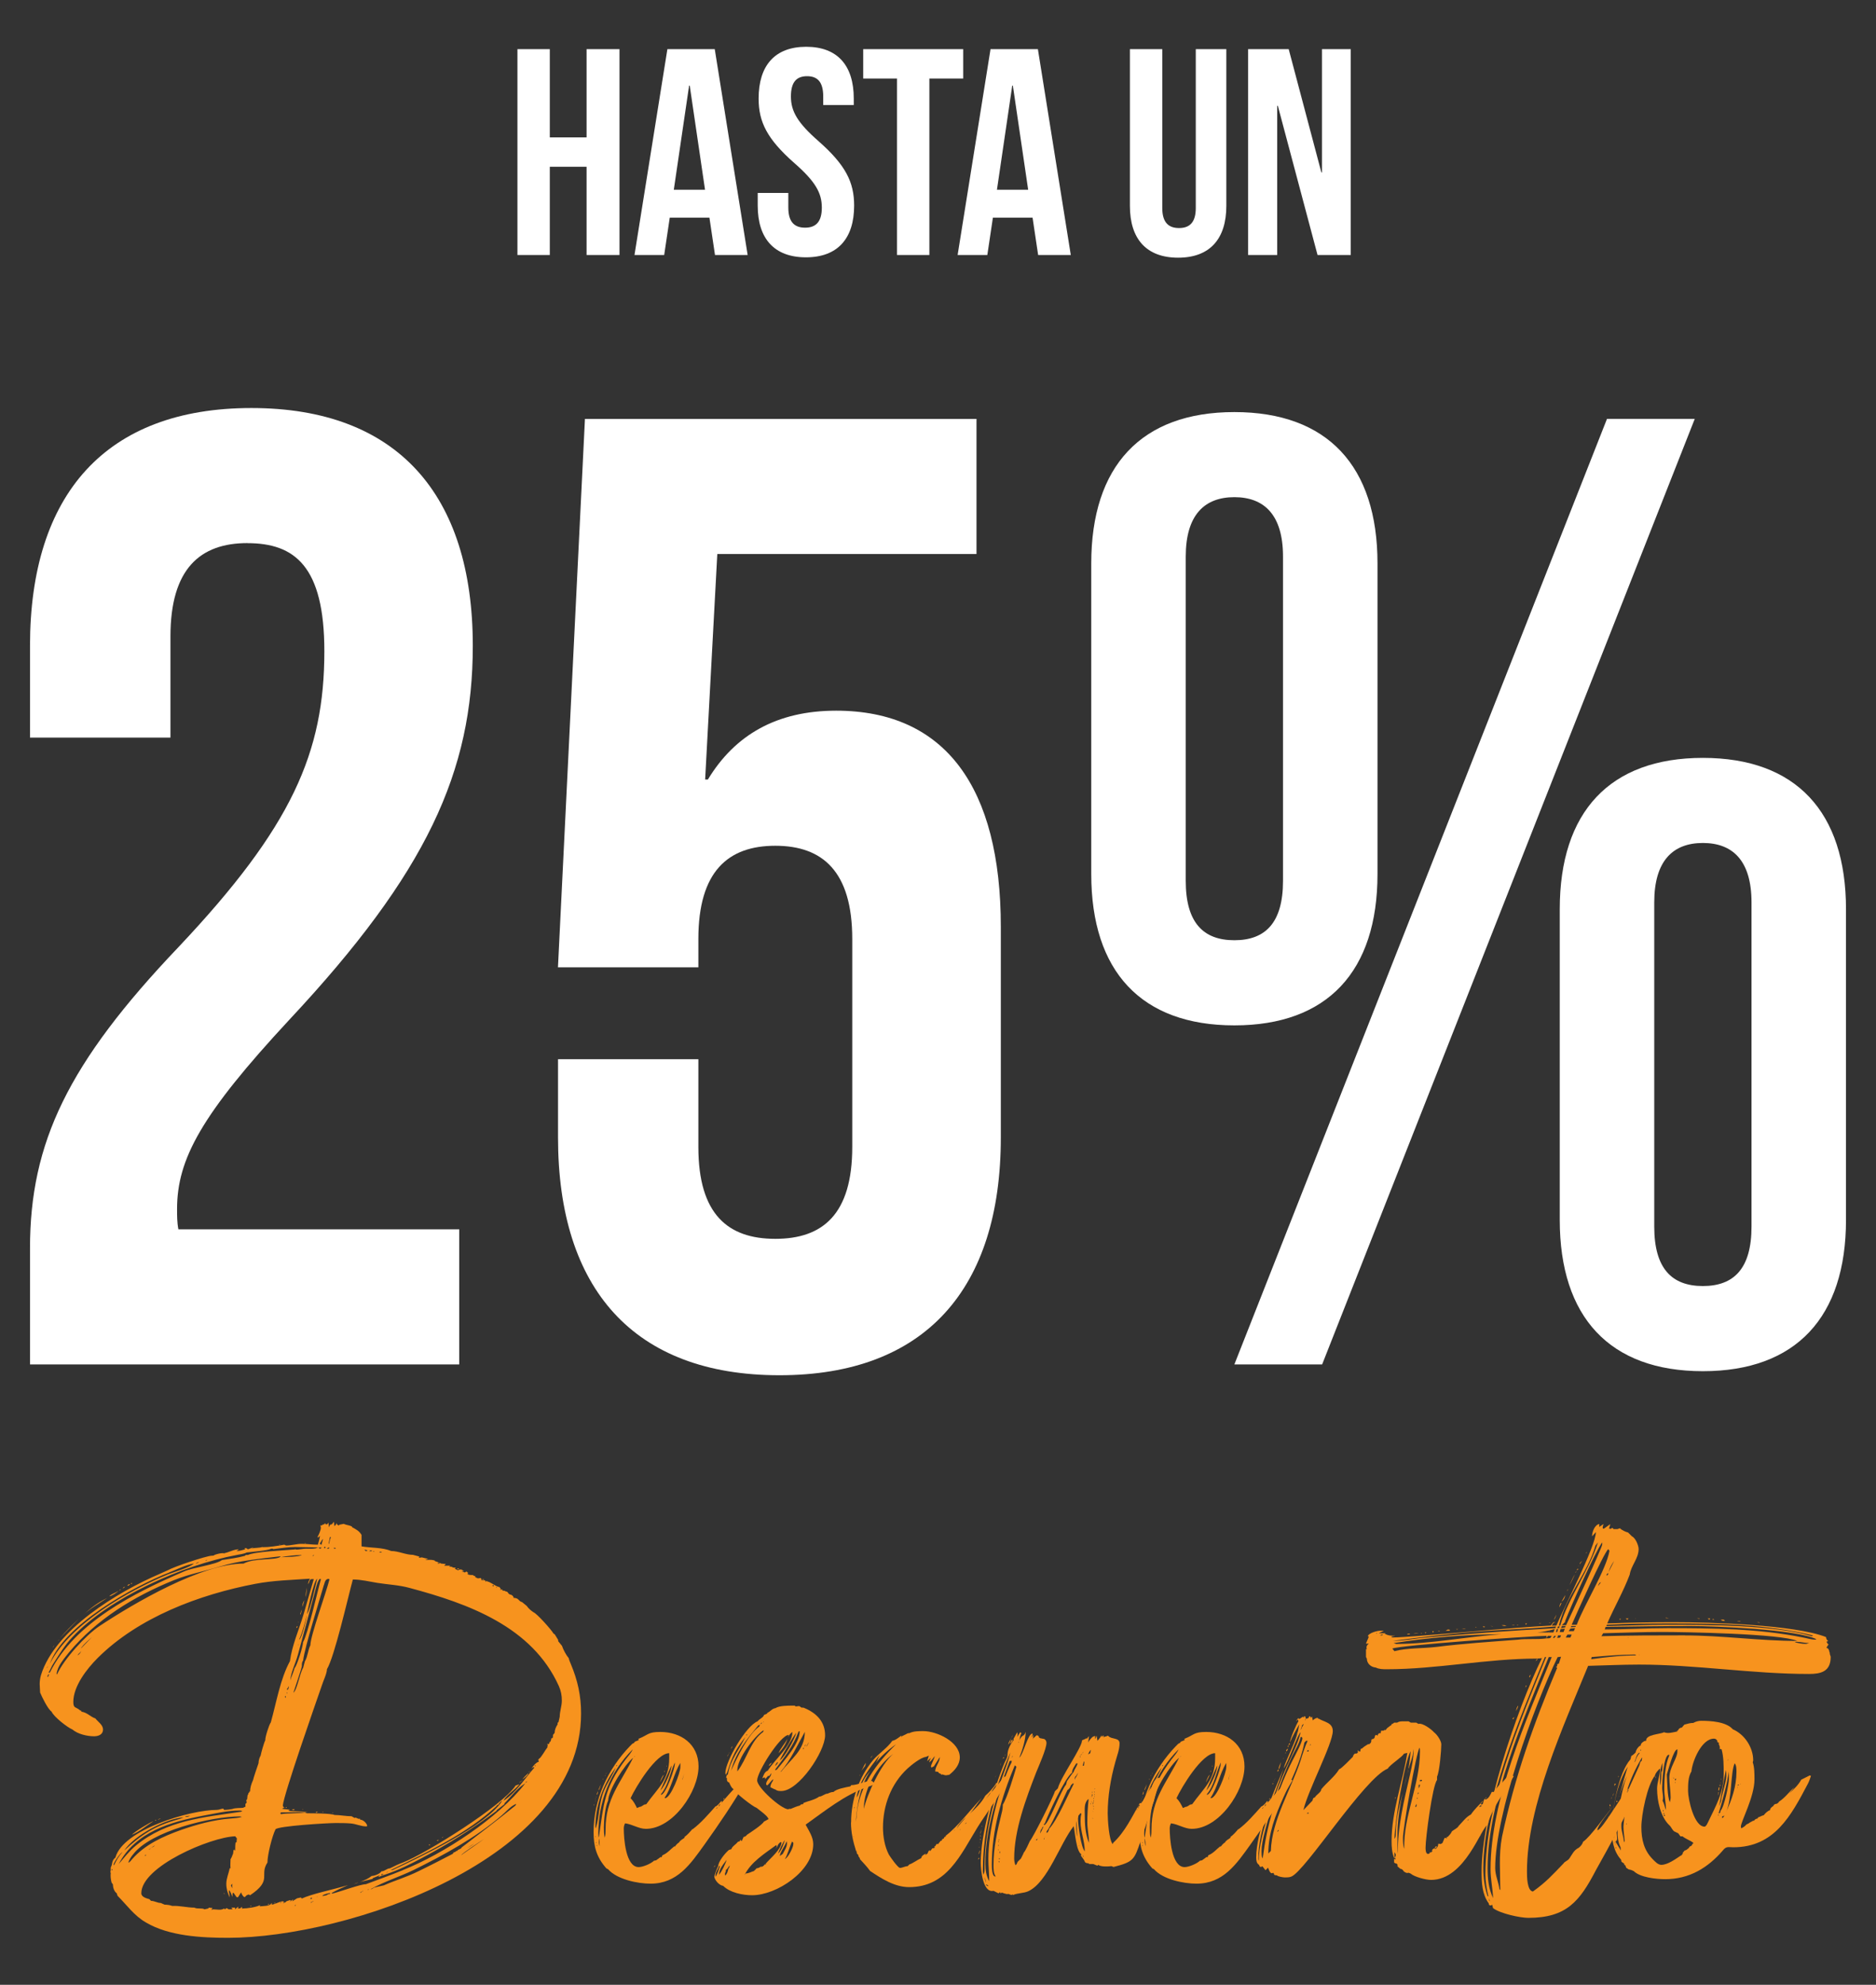
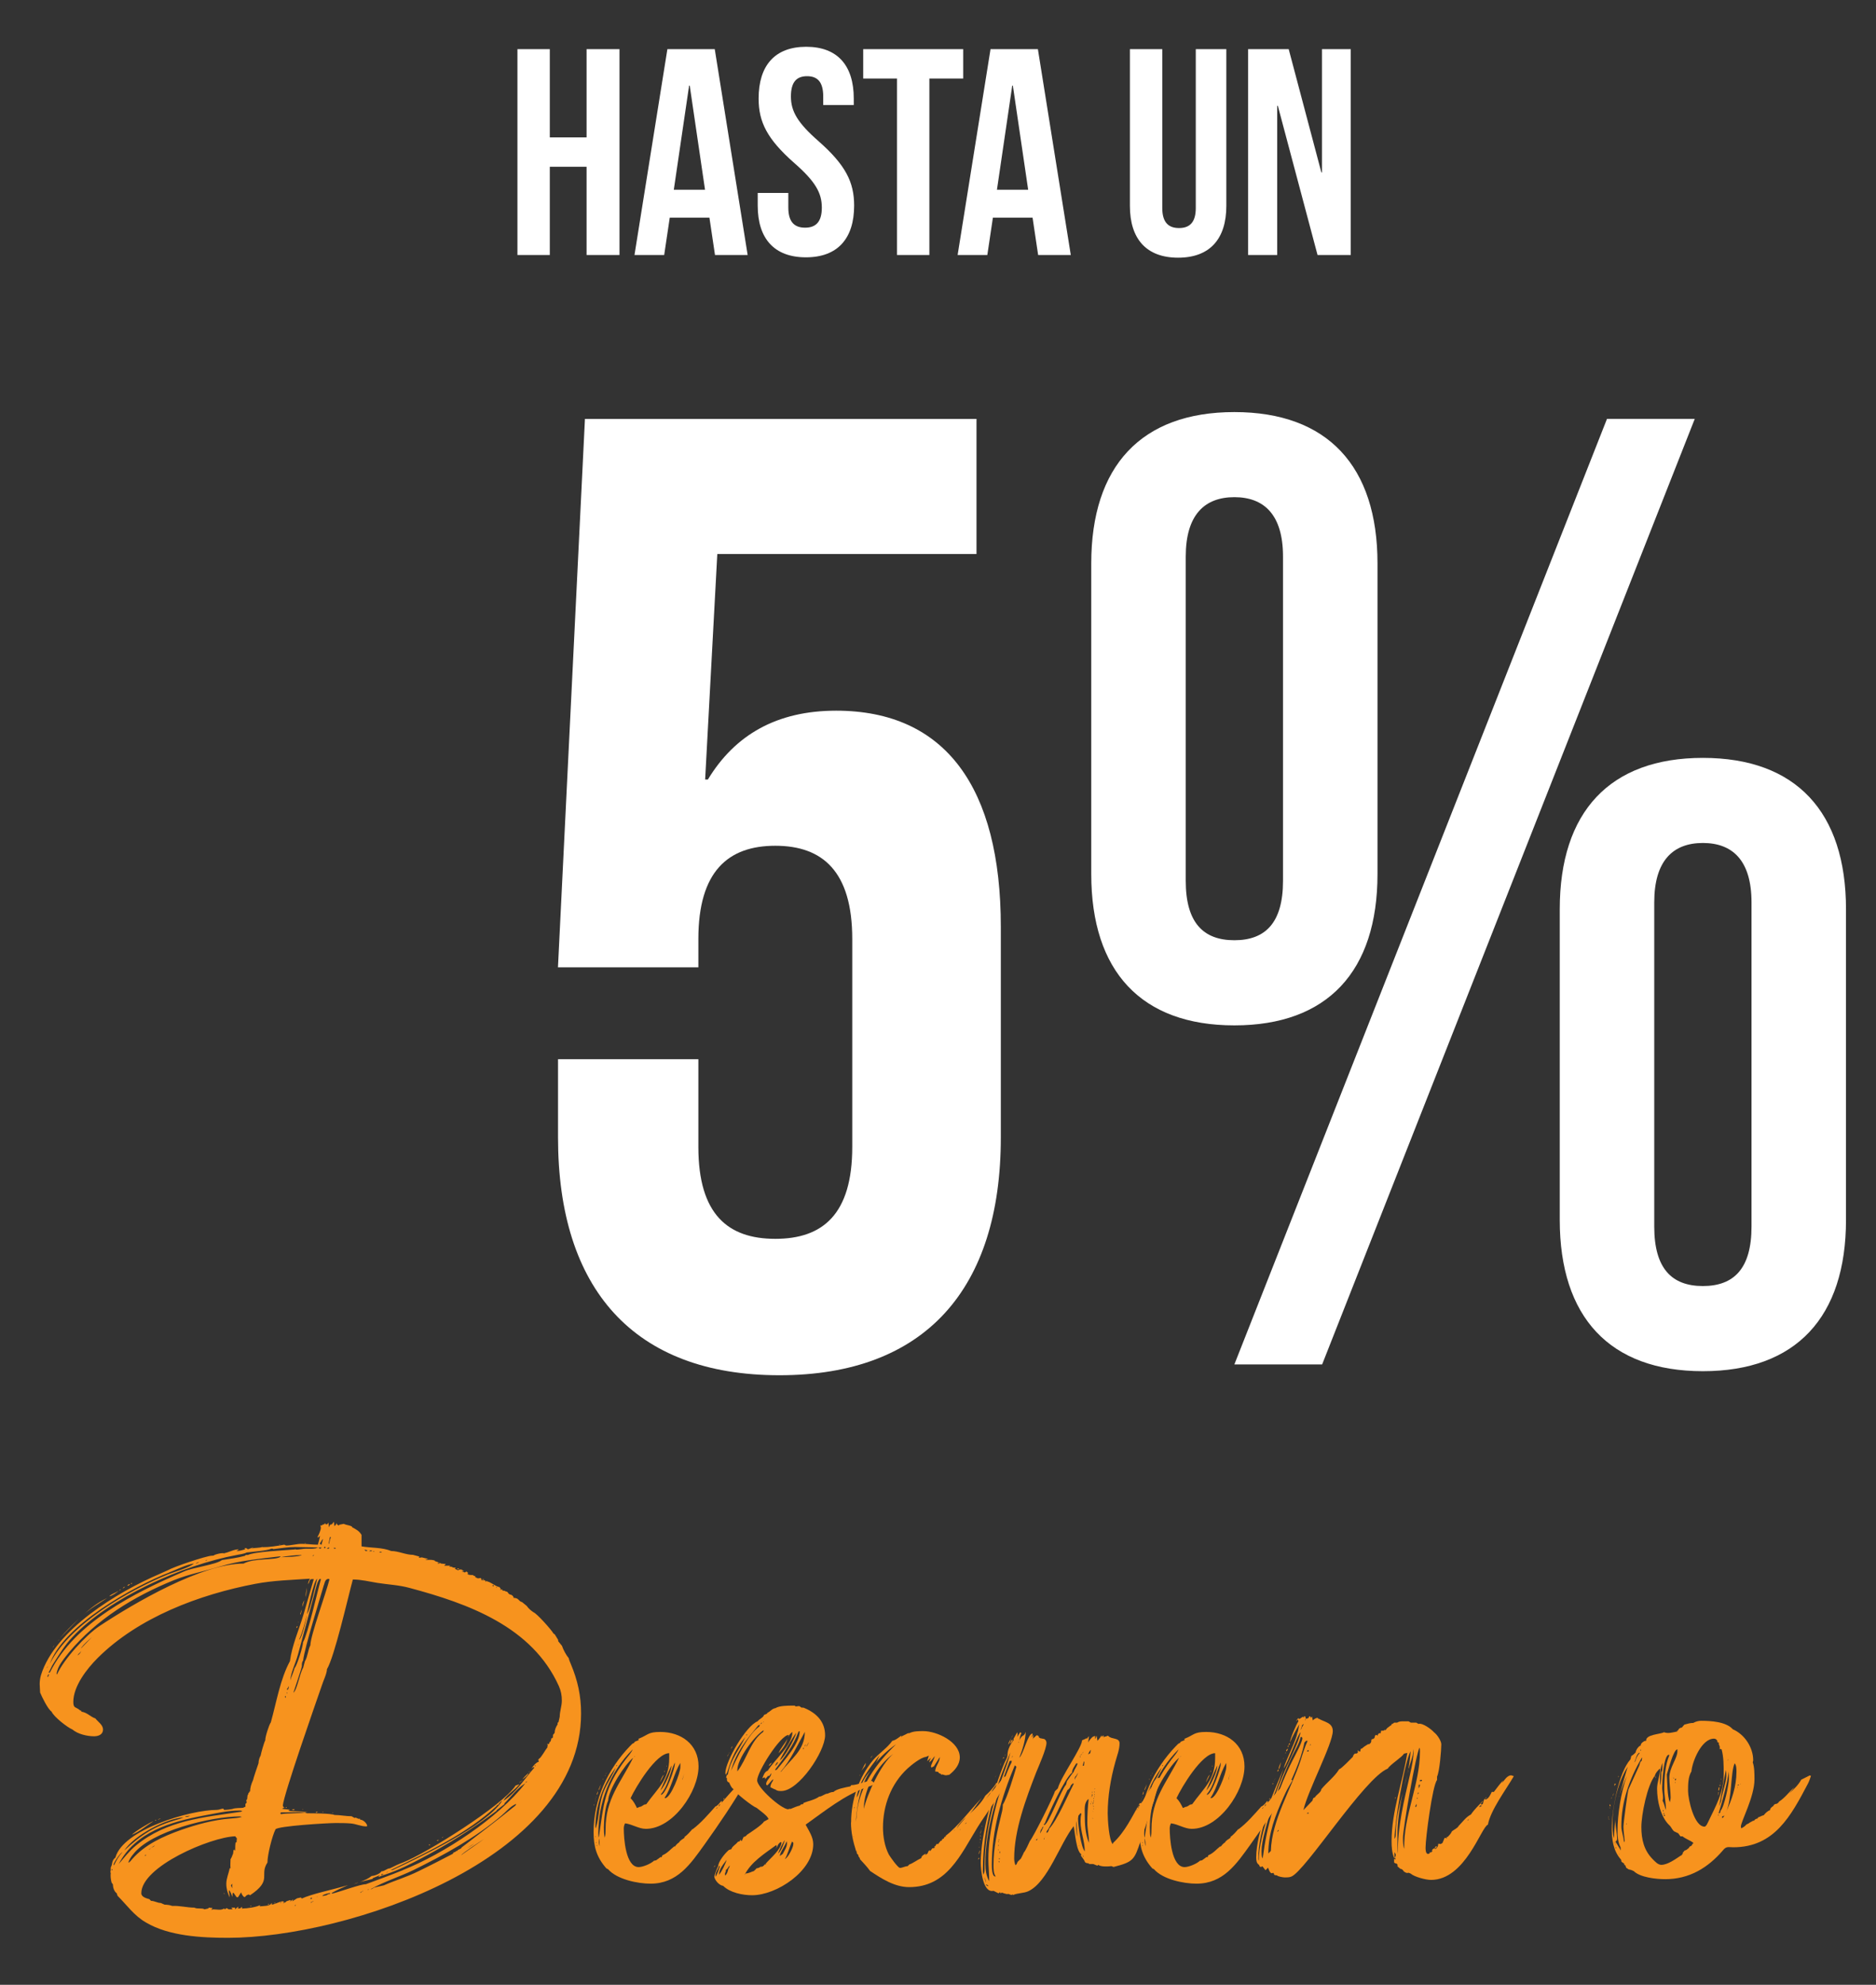
<svg xmlns="http://www.w3.org/2000/svg" id="Capa_1" data-name="Capa 1" viewBox="0 0 310.13 327.96">
  <rect x="0" y="0" width="310.13" height="327.96" fill="#333333" stroke="none" />
  <defs>
    <style>      .cls-1 {        fill: #fff;      }      .cls-2 {        fill: #f7931e;      }    </style>
  </defs>
  <g>
    <path class="cls-1" d="M90.89,42.14h-5.35V8.12h5.35v14.58h6.08v-14.58h5.44v34.02h-5.44v-14.58h-6.08v14.58Z" />
    <path class="cls-1" d="M123.6,42.14h-5.4l-.92-6.17h-6.56l-.92,6.17h-4.91l5.44-34.02h7.83l5.44,34.02ZM111.4,31.35h5.15l-2.53-17.21h-.1l-2.53,17.21Z" />
    <path class="cls-1" d="M133.27,7.73c5.2,0,7.87,3.11,7.87,8.55v1.07h-5.05v-1.41c0-2.43-.97-3.35-2.67-3.35s-2.67.92-2.67,3.35,1.07,4.33,4.57,7.39c4.47,3.94,5.88,6.76,5.88,10.64,0,5.44-2.72,8.55-7.97,8.55s-7.97-3.11-7.97-8.55v-2.09h5.06v2.43c0,2.43,1.07,3.31,2.77,3.31s2.77-.87,2.77-3.31-1.07-4.33-4.57-7.39c-4.47-3.94-5.88-6.76-5.88-10.64,0-5.44,2.67-8.55,7.87-8.55Z" />
    <path class="cls-1" d="M142.7,8.12h16.53v4.86h-5.59v29.16h-5.35V12.98h-5.59v-4.86Z" />
    <path class="cls-1" d="M177.02,42.14h-5.4l-.92-6.17h-6.56l-.92,6.17h-4.91l5.44-34.02h7.83l5.44,34.02ZM164.82,31.35h5.15l-2.53-17.21h-.1l-2.53,17.21Z" />
    <path class="cls-1" d="M192.14,8.12v26.25c0,2.43,1.07,3.31,2.77,3.31s2.77-.87,2.77-3.31V8.12h5.05v25.91c0,5.44-2.72,8.55-7.97,8.55s-7.97-3.11-7.97-8.55V8.12h5.35Z" />
    <path class="cls-1" d="M211.24,17.5h-.1v24.64h-4.81V8.12h6.71l5.4,20.37h.1V8.12h4.76v34.02h-5.49l-6.56-24.64Z" />
  </g>
  <g>
-     <path class="cls-1" d="M40.9,89.74c-7.81,0-12.72,4.24-12.72,15.4v16.74H4.96v-15.18c0-25,12.5-39.28,36.6-39.28s36.6,14.28,36.6,39.28c0,20.76-7.59,37.5-30.36,61.83-14.51,15.62-18.53,22.99-18.53,31.25,0,1.12,0,2.23.22,3.35h46.43v22.32H4.96v-19.19c0-17.41,6.25-30.58,24.55-49.77,18.75-19.86,24.11-32.14,24.11-48.88,0-14.06-4.91-17.86-12.72-17.86Z" />
    <path class="cls-1" d="M115.45,175.01v14.51c0,11.16,4.91,15.18,12.72,15.18s12.72-4.02,12.72-15.18v-34.37c0-11.16-4.91-15.4-12.72-15.4s-12.72,4.24-12.72,15.4v4.69h-23.21l4.46-90.62h64.73v22.32h-42.85l-2.01,37.27h.45c4.46-7.37,11.38-11.38,21.2-11.38,18.08,0,27.23,12.72,27.23,35.71v34.82c0,25-12.5,39.28-36.6,39.28s-36.6-14.28-36.6-39.28v-12.94h23.21Z" />
    <path class="cls-1" d="M180.4,93.09c0-16.07,8.26-25,23.66-25s23.66,8.93,23.66,25v51.34c0,16.07-8.26,25-23.66,25s-23.66-8.93-23.66-25v-51.34ZM196.02,145.54c0,6.92,2.9,9.82,8.04,9.82s8.04-2.9,8.04-9.82v-53.57c0-6.92-3.13-9.82-8.04-9.82s-8.04,2.9-8.04,9.82v53.57ZM265.66,69.21h14.51l-61.6,156.24h-14.51l61.6-156.24ZM257.85,150.23c0-16.07,8.26-25,23.66-25s23.66,8.93,23.66,25v51.34c0,16.07-8.26,25-23.66,25s-23.66-8.93-23.66-25v-51.34ZM273.47,202.68c0,6.92,2.9,9.82,8.04,9.82s8.04-2.9,8.04-9.82v-53.57c0-6.92-3.13-9.82-8.04-9.82s-8.04,2.9-8.04,9.82v53.57Z" />
  </g>
  <g>
    <path class="cls-2" d="M71.88,257.87v.07l.77.28h-.14l-.21.14h.35v-.14l.28.14.77.07-.28.28h.98l-.14.21.14-.07.49.07-.21.07.7.07-.21.14.56.28.21-.14h.35l.42.28h-.42l.56.21.21-.14h.14v.07l.21.14-.14.14c.14.21.49.21.7.21h.35l-.14.07.42.14c-.21.14.28.28.42.35l.42-.07.14.14v.21l.28.07.21-.07.21.14-.07.14.14-.07h.14c.56.07,1.27.7,1.9.91h.14l.28.35-.14.07.07.07.14-.07.21.07-.07.07.14.07h.21l.28.14h.14l.28.28h-.07l.28.21c.28,0,.63.28.63.56.91,0,.77.56,1.4.7l.77.63c.28.42.7.77,1.12,1.05.56.21,2.95,2.88,3.3,3.51l.21.14.56.91v.21l.63.77c.21.63.7,1.55,1.12,2.04.07.35.21.63.35.98,1.12,2.67,1.69,5.2,1.69,8.15,0,24.16-38.7,37.08-58.37,37.08-4.35,0-9.76-.28-13.55-2.53-1.97-1.12-3.16-2.88-4.71-4.42l-.14-.42c-.42-.28-.63-.98-.63-1.47l-.21-.28c-.14-.49-.21-1.12-.14-1.62l-.07-.07c.07-.28.07-.56.07-.84.35-.56.07-1.05.77-1.62,1.26-4.64,12.43-7.87,16.79-7.87.35,0,.7-.21,1.05-.21h.07l-.07.07.14.14c.42,0,.91-.07,1.33-.14.49-.21,1.26-.14,1.83-.21l.21-.14h.14v-.49l.21-.21-.07-.42.14-.14.07-.63.14-.28v-.14l.14-.07.07-.21.07.07c0-.63.21-1.33.49-1.9,0-.14.77-2.46.91-2.81,0-.42.14-.91.35-1.26.07-.42.56-2.18.77-2.53-.07-.42.63-2.6.91-2.95.91-3.23,1.55-7.16,3.16-10.11.35-2.67,1.48-5.13,2.25-7.73l1.69-5.83h-.42l-.21.14-.28.7c-.07-.35.14-.63.28-.91-3.02.21-6.04.28-8.99.84-9.27,1.76-19.38,5.55-26.13,12.29-1.76,1.76-4,4.63-4,7.23,0,1.12.42.77,1.12,1.4l.21.07v.14c.98.14,1.47.84,2.32,1.12.42.56,1.26,1.05,1.26,1.83,0,.84-.77,1.12-1.48,1.12-1.12,0-2.67-.35-3.58-1.12-.84-.35-3.09-2.11-3.44-2.95-.63-.42-1.61-2.46-1.9-3.16,0-.49-.07-.91-.07-1.4s.07-.98.21-1.47c2.32-7.52,12.71-13.77,19.6-16.72l1.4-.63c.98-.56,6.18-2.32,7.23-2.39.21,0,.35,0,.49-.14.42-.14.91-.28,1.33-.28h.21l.07.14v-.14c.77-.14,1.55-.63,2.32-.63v.07l-.35.21c.49,0,.98-.14,1.47-.28l-.14-.14.21-.07.21.07.14.14.98-.35-.35.21c.49-.14,1.4-.07,1.83-.28l-.07.07c1.19,0,2.46-.21,3.65-.42l.28.14c.84,0,1.76-.28,2.6-.28.91,0,1.76.14,2.67.14.14-.49.28-.98.35-1.47l-.28.28-.14-.07c.21-.35.56-1.12.56-1.55,0-.14-.07-.28-.07-.42l.14.07h.07l.14-.14.28-.07.14-.21.07.21h.28l.21-.28.07.77.21-.42.28-.07.35-.42.07.7c.21-.07.28-.28.35-.49l.07.21.28.21.14-.14.7-.14c.42.21.91.21,1.33.42l.07.14c.63.35,1.12.56,1.55,1.26v1.9c1.61.28,3.37.14,4.92.77,1.19,0,2.39.63,3.58.63l1.05.28-.07.21.49-.07c.35.07.7.21,1.05.21l-.49.21c.49,0,.98-.07,1.48.07ZM7.68,275.64c.14-.07.21-.21.28-.35l-.28.35ZM8.04,276.62l-.21.35.07.14.07-.07.14-.35-.07-.07ZM50.67,255.9c.56,0,1.47.07,1.9-.21-1.27,0-2.53-.07-3.79-.07-1.19,0-2.39.21-3.58.35l-.14-.07h-.21c-.7.35-3.09.49-4.07.63-.56.28-1.12.28-1.69.42-8.78,1.62-21,7.02-27.11,13.55-1.26,1.33-2.11,2.74-3.09,4.28-.35.49-.56,1.12-.84,1.55v.07l.21-.07c4.14-8.29,13.98-13.13,22.12-16.65,1.54-.7,5.27-1.12,6.32-1.9,1.27-.21,2.53-.35,3.79-.7l.14-.14h.35c1.12-.56,6.18-.77,7.73-.91l.07-.07.07.07c.56.07,1.19-.14,1.83-.14ZM27.98,259.83c-5.97,2.32-17.56,8.78-19.74,15.1,3.23-6.53,13.06-12.15,19.6-14.82.91-.35,3.58-1.12,4.21-1.76-1.33.21-2.81.98-4.07,1.47ZM8.88,271.98c0,.07-.07.21-.14.28,0-.07.07-.21.14-.28ZM8.88,271.98l.07-.14c0,.07,0,.14-.07.14ZM46.38,257.23l-.07-.07c-3.37.42-6.74.7-9.97,1.69-2.53.77-5.13,1.26-7.59,2.25-6.6,2.67-12.78,6.46-17.35,11.94-.77.98-1.9,2.25-2.04,3.51l.07.14c1.05-2.46,4.78-6.53,7.02-8.01,5.83-3.86,16.93-10.32,23.81-10.32,1.83-.98,5.2-.49,6.11-1.12ZM9.58,271.14l.14-.21v.07l-.14.14ZM13.02,267.49l-3.16,3.23c.98-1.12,2.04-2.18,3.16-3.23ZM13.44,272.83c-.21.28-.49.42-.63.7.28-.14.49-.42.63-.7ZM15.2,270.51c-.63.56-1.27,1.12-1.76,1.76v.07l1.76-1.83ZM13.65,266.93c1.33-1.19,2.6-1.9,4.07-2.88-1.62.77-2.74,1.69-4.07,2.88ZM19.62,262.85c-.28.28-1.19.91-1.55.91.42-.42,1.05-.56,1.55-.91ZM18.57,308.86h-.07l-.07.14h.07l.07.07v-.21ZM20.26,306.05c-.35.07-1.4,1.61-1.48,2.04l.07.14c.35-.77.77-1.55,1.4-2.18ZM22.5,304.92c5.06-4.14,11.17-4.64,17.35-5.55l.21-.14c-.14,0-.28-.07-.42-.07-2.04,0-4,.49-5.97.84-5.48,1.05-11.24,2.67-14.05,8.01.91-1.05,1.76-2.18,2.88-3.09ZM19.83,262.64h.14l-.14.14h-.07l.07-.14ZM20.47,262.22h.21l-.42.28.21-.28ZM20.54,305.77c2.88-2.67,5.06-4.07,8.85-5.13.35-.07.63-.21.98-.35-2.95.21-8.15,2.95-9.83,5.48ZM21.03,262.01c.14-.14.28-.28.49-.28l-.28.28h-.21ZM21.87,307.17c2.11-2.39,5.06-3.72,8.01-4.78,2.6-.91,5.41-1.69,8.22-1.9.63-.07,1.27-.07,1.9-.28-.14,0-.21-.07-.35-.07-4.71,0-14.68,2.39-17.63,6.25-.21.21-.77,1.05-.77,1.33v.07c.28-.14.42-.42.63-.63ZM21.66,261.59h.21c-.07.07-.07.14-.21.14v-.14ZM21.8,303.17c.42-.49,2.95-2.04,3.58-2.25-1.19.77-2.25,1.69-3.58,2.25ZM66.61,309c6.74-2.67,15.73-8.57,20.23-14.33-1.4.84-2.32,2.18-3.44,3.3v.14l-1.26.98-.07.14c-3.86,2.88-7.94,5.48-12.22,7.73-1.97,1.05-3.93,2.04-6.04,2.74-.35.14-.77.21-1.12.42h-.14l.28-.28-1.19.49-.07.14-2.04.49c.77-.28,1.4-.56,1.9-.98.42,0,1.4-.35,1.62-.77.56,0,.91-.49,1.4-.49.7-.35,1.4-.7,2.18-.98,3.93-1.55,16.5-9.41,18.61-12.71l.63-.21c-.77.98-1.97,1.61-2.67,2.74,1.97-1.19,3.58-3.72,5.13-5.48l-.07-.07h-.14l-.28.28c.21-.42.77-1.05,1.19-1.19l.07-.07-.14-.21.14-.21c.35-.14,1.05-1.48,1.4-1.9v-.21l.07-.14-.14-.21h.07l.14.07.21-.21-.07-.14h.14c.14-.21.21-.42.21-.63.35,0,.28-.35.28-.56l.28-.35c0-.49.21-.98.49-1.4v-.28l.14-.07.21-.91c0-.91.35-1.76.35-2.67,0-.84-.14-1.61-.49-2.39-4.42-9.83-14.96-13.63-24.65-16.22-1.76-.49-3.58-.56-5.34-.84-1.33-.21-2.67-.56-4.07-.56-.84,3.09-3.02,12.71-4.28,14.82,0,.7-.63,1.97-.84,2.67-1.05,3.02-6.32,18.05-6.46,19.88l.14.28h.21l-.49.21c.42.14.91.07,1.33.21l-.28.14c.42.14,2.46.07,3.23.21-1.48,0-2.95.07-4.43.07l-.14.14.14.14c1.33-.21,2.6-.07,3.93-.28l.35.14c.84,0,3.93,0,4.57.28.91,0,1.9.21,2.81.21l.49.28c.21-.14.42.07.63.14h.28v.14c.49,0,1.12.56,1.19,1.05l-.14.07c-.91,0-1.69-.42-2.6-.49-.84-.07-1.69-.07-2.53-.07-1.26,0-9.62.49-9.9,1.05-.56,1.12-1.33,4.21-1.33,5.48-1.4,2.11.91,2.88-2.88,5.41l-.21-.14-.35.14-.28.28h-.14c-.21-.14-.42-.49-.49-.77l-.49.77-.14.07-.14-.07-.49-.7-.14.07-.07.63c-.07-.28-.28-.98-.56-1.12,0,.42.14.77.14,1.19-.35-.7-.56-1.47-.56-2.25,0-.91.42-1.76.56-2.6l.14.07c-.07-.49,0-1.05,0-1.54.21-.28.28-.63.42-.91l.07-.56.14-.14.07.21.07-.07c0-.42,0-.91.07-1.33l.14.07.07-.7-.28-.35c-4.07.14-15.52,4.99-15.52,9.41,0,.63.84.84,1.33.98l.28.28c.56,0,1.05.35,1.61.35l.63.28c.42,0,.91.07,1.26.21,1.19-.07,2.46.28,3.65.28.56.28,1.26,0,1.69.28l.63-.14c0-.07.07-.14.14-.14l.56.07-.21.28c.14,0,.21-.07.35-.07.56,0,1.27.21,1.76-.14l.14.14.28-.21.35.21h.56l.07-.14h-.07l-.14-.14h.63v.28l.49-.42.07.07-.14.28.07-.07h.35l.28-.28.07.35.07-.07c.7,0,2.25-.21,2.88-.56l-.07.21c.56-.07,1.76,0,1.97-.56l.07.14-.07.14c.63-.07,1.19-.49,1.83-.56l.35.14h-.14l-.21.14c.21,0,.49-.07.63-.28l.63-.21.07.07-.07.14-.14.07h.07l.49-.35h.07l-.14.21v.07l.77-.49.63-.14.14.14-.07.07c1.83-.84,5.13-1.47,7.73-2.25-1.12.49-2.18.98-2.74,1.33l.14.07c1.19-.28,4.64-1.55,5.55-1.55,2.04-.77,4.07-1.48,6.11-2.32ZM24.05,306.47l-.14.21.28-.14-.14-.07ZM24.61,305.63h.07l.35-.35-.42.35ZM25.03,305.28c.21-.07.42-.14.56-.35l-.56.35ZM25.66,300.71h.14c0,.07-.07.14-.14.14v-.14ZM26.58,300.5l-.35.14h-.14l.35-.14h.14ZM30.58,300.15l.14.07c.28,0,.49-.07.7-.21l-.84.14ZM32.41,258.29v.07l.35-.14.14-.14-.49.21ZM34.02,257.8l.07.14.07-.14.14-.07-.28.07ZM37.11,312.86v.14l-.14-.21.14.07ZM38.17,311.53l.21.49v-.77l-.21.28ZM41.54,314.9c0,.07-.07.14-.14.14v-.14h.14ZM43.5,255.62q.07,0,.14-.07l-.14.07ZM44.42,314.55l.07.07-.21.14v-.07l.14-.14ZM45.54,314.41l-.14.14-.07-.14h.21ZM46.24,255.2q.07,0,.07.07h-.14q0-.07.07-.07ZM46.45,314.26l-.14.14h.21l-.07-.14ZM49.89,256.95c-1.12,0-2.32.14-3.44.35.56,0,3.09-.07,3.44-.35ZM47.09,280.34l.07.21.07-.07v-.28l-.14.14ZM47.37,298.6v.14c-.07,0-.14-.07-.14-.14h.14ZM47.37,279.71l.07.21v-.35l-.07.14ZM47.51,279.29l.21-.35v-.35c-.07.21-.14.35-.28.49l.07.21ZM52,263.27l-2.74,10.11c-.42,1.55-1.19,2.95-1.26,4.28.14-.56.49-1.27.7-2.04.42-.42,1.4-3.65,1.4-4.28.77-1.26,2.39-8.43,2.95-10.39l-.14-.07c-.42.14-.77,1.9-.91,2.39ZM48.49,298.95h.21l-.07.14h-.42l.28-.14ZM53.55,261.87c-.77,2.67-3.16,10.25-3.44,12.5-.21.28-.21.56-.21.91s-1.19,3.72-1.4,4.43c.63-.49,1.05-3.23,1.62-4.14l.28-1.05c.49-.84.49-1.83.91-2.67,0-1.55,2.6-8.64,3.16-10.89l-.14-.07c-.56,0-.63.56-.77.98ZM48.91,314.76h-.07l-.14.14h.14l.07-.14ZM49.19,268.75l-.07.21h-.14l.14-.28.07.07ZM49.33,267.91l-.07.28c0-.07,0-.21.07-.28ZM49.26,271.91l.07-.21-.07.07v.14ZM50.74,266.86c-.35,1.33-.7,2.74-1.26,4v.07c.42-.28,1.19-3.44,1.26-4.07ZM49.68,266.79l-.07-.07.28-.77c0,.28-.14.56-.21.84ZM49.97,265.52c0-.42.14-.77.35-1.12-.07.35-.21.77-.35,1.12ZM50.11,298.95v.07q-.07,0-.14-.07h.14ZM50.46,254.99q.07,0,.07.07h-.14q0-.07.07-.07ZM50.74,262.36c-.07.56-.07,1.05-.21,1.55,0-.49.07-1.05.21-1.55ZM50.74,266.72c.56-.84,1.4-4.64,1.69-5.83-.56.14-1.69,5.76-1.69,5.83ZM51.51,313.77l.07-.14-.07-.07c-.14,0-.21.14-.21.21h.21ZM51.37,314.41c.07,0,.21-.07.28-.14-.14,0-.28,0-.28.14ZM51.93,256.95c-.14,0-.21.07-.28.14h.14l.14-.14ZM51.79,314.12c-.07,0-.14.07-.14.14.07,0,.14-.07.14-.14ZM52.56,299.38c-.07.07-.21.14-.35.14v-.07l.07-.07h.28ZM52.49,313.42h-.07v.07q.07,0,.07-.07ZM52.63,255.76l.28.14.28-.14-.28-.07-.28.07ZM52.85,255.06l.28.21.28-.98c-.28.21-.35.56-.56.77ZM53.48,299.45h-.21l.14-.07.07.07ZM54.6,312.93l-.07-.14c-.35.07-1.05.21-1.27.49.28,0,.49-.07.77-.14.14-.14.35-.21.56-.21ZM53.55,255.76l.14.07.14-.14-.14-.14-.14.21ZM54.04,255.9h.28l.14-.14-.14-.07-.28.21ZM54.32,255.13c.21-.07.14-.77.35-.98v-.21l-.14.07-.21,1.12ZM54.95,299.52q.07,0,.14.07h-.14v-.07ZM55.44,255.9l.07-.07-.07-.07h-.28c0,.14.21.14.28.14ZM59.24,311.03l-.77.28c.28-.07.56-.14.77-.28ZM59.52,312.79c.14-.07.28-.14.35-.28-.14.07-.28.14-.35.28ZM60.01,312.51v-.07q-.07,0-.14.07h.14ZM60.5,256.32l.28-.14-.56-.14.28.28ZM60.78,312.23l.07.07.14-.14-.21.07ZM60.99,256.32h.42l.07-.14h-.21l-.28.14ZM85.29,298.04l-.07.07c-.91.42-1.55,1.26-2.32,1.9-4.28,3.65-9.55,6.53-14.54,8.99-2.32,1.12-4.85,1.9-7.09,3.16h.14l.49-.28,1.55-.35c1.9-.84,3.86-1.4,5.69-2.32,1.9-.91,3.79-1.9,5.69-2.88l.21-.28h.14l.28-.21h.14l.07-.14.56-.28.07-.14c3.02-2.32,5.97-4.56,8.92-6.95l.07-.14v-.14ZM61.77,256.39q.07,0,.14-.07h-.28l.14.07ZM62.68,256.53h.49l-.28-.14-.21.14ZM63.03,309.84l.21-.07.14-.14h-.07l-.28.07v.14ZM63.8,309.49c.14-.07.28-.14.35-.28l-.35.28ZM82.41,298.18l-.28.14-.07.14c-4.85,4.49-11.24,7.51-17.14,10.39l-.35.14h.35c4.63-2.18,15.45-7.3,18.12-11.45-.21.14-.56.42-.63.63ZM71.04,304.92q-.14,0-.14-.14h.21l-.07.14ZM72.16,304.15l.28-.14h.07l-.07.14h-.28ZM73.14,303.66h-.07c.07-.07.07-.14.21-.14l-.14.14ZM75.67,259.13l.14.07h.14l-.28.14-.07-.14.07-.07ZM80.03,303.87c-.56.35-3.58,2.32-3.79,2.67l3.79-2.67ZM77.22,305.42l1.19-.77c-.42.21-.84.49-1.19.77ZM80.03,260.96l-.14.14-.21-.07.07-.07h.28ZM80.38,261.31h.14v-.07h-.14v.07ZM81.5,262.15l.14-.14-.14-.14-.07.14.07.14ZM82.13,262.36v-.14c-.07,0-.07.07-.07.14h.07ZM85.85,294.53c.14-.14.42-.35.63-.35-.21.07-.42.21-.56.35h-.07ZM86.35,294.04c.28-.42.63-.7.98-1.05,0,.35-.7.84-.98,1.05ZM87.12,294.32l-.28.21h.14l.14-.14v-.07ZM87.4,292.91v-.07l.35-.28-.35.35ZM88.38,291.72l.07.14.14-.14h-.21Z" />
    <path class="cls-2" d="M104.18,288.49c.21-.21.35-.42.63-.49l.14-.21.7-.28-.14-.07.07-.14c1.62-.63,1.48-1.12,3.58-1.12,3.44,0,6.32,2.04,6.32,5.69,0,4.14-4.21,10.32-8.71,10.32-1.19,0-2.25-.77-3.44-.91-.14.28-.21.56-.21.84,0,1.54.28,6.39,2.46,6.39.7,0,2.04-.56,2.53-1.05l.35-.07.77-.56.14.07.14-.35c.77-.28,1.33-.98,1.97-1.48l.07.07c.21-.28.49-.63.84-.77h-.14c.28-.28.56-.49.91-.7v-.14c.49-.35.91-.84,1.27-1.27h.07c1.4-1.05,2.6-2.46,3.79-3.79h.07c.35-.21.63-.56.91-.91l.07.21-.14.21c.91-1.05,1.83-2.11,2.81-3.09l-.28.42c.49-.35.91-1.12,1.47-1.26l.21.14c-2.11,3.65-4.49,7.16-6.95,10.6-2.32,3.23-4.49,6.46-8.92,6.46-2.11,0-5.55-.7-7.02-2.39l-.28-.14c-1.61-1.83-2.11-3.58-2.11-5.97,0-5.41,2.32-10.39,6.04-14.26ZM98.14,298.39v-.14l.14-.21-.14.35ZM98.43,297.41c0,.14,0,.21-.07.35l.07-.35ZM98.43,301.9c0,.07.07.14.07.21.63-2.04.49-4.21,1.33-6.18.56-1.33,1.4-2.53,1.97-3.86-2.11,2.81-3.37,6.32-3.37,9.83ZM98.43,297.41l.07-.35c0,.14,0,.21-.07.35ZM98.5,303.38l-.07.07.07.14v-.21ZM98.64,296.92h-.07v-.07q.07,0,.07.07ZM98.64,304.5l-.07-.14v.21l.07-.07ZM98.78,296.43l-.14.14v-.07l.14-.42.07-.07-.07.42ZM98.71,304.92l-.07-.07v.21l.07-.14ZM98.92,303.1c0,.21,0,.35.07.56.84-5.62.84-8.15,4.42-12.92.42-.56.91-1.05,1.19-1.69-3.79,3.79-5.69,8.64-5.69,14.05ZM98.92,295.79l.42-.98c-.07.21-.21.98-.42.98ZM99.13,305.06c0-.42,0-.91-.14-1.33,0,.42,0,.91.14,1.33ZM99.76,293.97l-.07.14v-.21l.07.07ZM100.11,302.25c0-5.06,2.46-7.59,4.56-11.8-1.4,1.12-4.07,5.27-4.14,7.09-.49.98-.7,3.23-.7,4.35,0,.56,0,1.19.14,1.76.14-.49.14-.91.14-1.4ZM100.11,293.34l-.14.14q0-.07.07-.14h.07ZM100.25,292.98l-.07.14v-.07l.07-.14v.07ZM101.87,291.72l.07.14.07-.14v-.07l-.14.07ZM104.25,297.13c.49.49.77,1.05,1.05,1.62l.49-.21c.14.07.56-.28.7-.35l.35-.07c1.9-2.67,3.79-4,3.79-7.59v-.84c-2.18,0-5.55,5.62-6.39,7.44ZM104.82,290.32l.14-.07v-.07l-.14.14ZM109.1,294.53c.07-.28.35-1.05.63-1.27-.14.42-.42.84-.63,1.27ZM111,291.72c-.63,1.33-1.19,2.74-1.83,4.14.7-.7,1.83-3.16,1.83-4.14ZM109.24,296.5l.07.07c.77-.14,2.25-4.28,2.25-5.13v-.21c-.84,1.76-1.05,3.79-2.32,5.27ZM109.8,292.91l.07-.35.07.07-.14.28ZM109.87,297.06l.07.07c.98-.07,2.53-4.21,2.53-5.13v-.7c-1.12,1.83-1.4,4-2.6,5.76ZM110.15,291.79l.07-.07v.21l-.07-.14ZM112.82,294.11l.28-1.05-.28.91v.14ZM118.44,298.88l.21-.28h-.07v.07l-.14.07v.14ZM118.79,298.46l.14-.07.14-.28-.14.07-.14.28ZM119.71,297.13l.07.07-.14.14-.07-.07.14-.14Z" />
    <path class="cls-2" d="M118.02,308.58l.07-.21.14-.14v.07l-.21.28ZM118.09,310.05c.14-.56.35-1.12.63-1.69.07-.84,1.12-2.11,1.76-2.67l.42-.14c.14-.49.77-.77,1.05-1.19l.35-.14.14-.28.07.21.07.07.07-.07.28-.63c.21,0,.42-.14.56-.35.63-.42,2.46-1.61,2.81-2.18l.77-.42-.07-.07c-.07-.42-1.55-1.47-1.9-1.76-.63-.21-3.65-2.53-3.79-3.09-.35-.14-.63-.77-.77-1.12-.35-.07-.42-.42-.35-.7l-.14-.07c0-.21.07-.49.28-.56.35-2.32,1.9-4.14,2.88-6.18-1.54,1.97-2.11,3.09-2.88,5.48-.07.28-.21.56-.35.77,0-.07-.07-.21-.07-.28,0-1.97,3.44-7.87,5.34-8.57.21-.35.98-.63,1.05-1.05l.49-.21.07-.14c.49-.21.77-.7,1.33-.77.63-.42,2.11-.42,2.88-.42h.35l.07.14.63-.07.42.28c.14-.07.35,0,.49.07,1.97.84,3.37,2.25,3.37,4.49,0,2.67-4.35,9.2-7.23,9.2-.28,0-.7,0-.91-.21l-.35-.14-.56-.28c0-.35.21-.77.42-1.05l.07-.28c-.42.28-.63.77-1.05,1.05l-.14-.21c0-.7.84-1.12.84-1.76v-.07l-.28.42-.14.07-.07-.07-.49.56-.07-.07.07-.14-.14-.07-.35.14c.21-.49.35-1.05.91-1.26,1.12-1.83,4.07-4.21,4.07-6.39-.28.21-.56.49-.7.84l.07-.35c-1.4.07-5.2,6.11-5.2,7.51,0,1.19,3.93,4.71,5.13,4.78l.14-.07h.28c.49-.21.98-.42,1.55-.56.07-.21.28-.21.49-.21l.07-.21c.84-.35,1.83-.49,2.6-1.05.49,0,.91-.49,1.4-.49.28-.14.63-.28.98-.28.42-.49,2.04-.77,2.74-.91l.14-.14v-.07c1.19,0,2.25-.7,3.44-.7l.42.35c-.14.42-.91.56-1.26.7-3.65,1.26-6.95,3.93-10.11,6.18.56,1.05,1.26,2.04,1.26,3.23,0,4.43-6.04,8.43-10.11,8.43-1.54,0-3.65-.42-4.78-1.55-.63-.07-1.4-.91-1.47-1.55ZM118.3,309.84v.28c.14-.14.7-1.54.7-1.76v-.07l-.14.07c-.14.49-.56.91-.56,1.47ZM118.86,309.77c.42-.42,1.12-1.9,1.26-2.46-.49.7-1.26,1.48-1.26,2.46ZM119.99,309v.21l-.14.35v.35c.35-.21.49-.77.56-1.12.14-.14.21-.35.21-.56-.21.28-.35.56-.63.77ZM120.27,290.1l.21-.35-.21.49v-.14ZM120.48,289.75l.14-.14h-.07l-.07.14ZM120.83,292.63c.98-2.11,2.81-6.04,4.71-7.37l.07-.28-.28.14c-1.9,2.32-3.72,4.49-4.49,7.52ZM121.11,288.49l-.21.49v-.21l.21-.28ZM126.17,286.17l.07-.28c-1.55.98-4.35,4.71-4.35,6.6v.21c1.55-1.97,2.18-5.06,4.28-6.53ZM123.08,309.84l.21-.28c.49,0,.91-.28,1.4-.42l.07-.14.14-.07.14-.21c.21,0,.56-.14.7-.28.28.07.56-.14.7-.42l.14.14v-.21c.7-.84,2.6-2.39,2.6-3.51l-.07-.07c-.28.07-.56.49-.63.77l-.28.35.21-.35-.07-.28c-1.9,1.4-4.21,2.81-5.27,4.99ZM123.36,286.73h.07c.07,0,.07-.07.07-.14h-.07q-.07.07-.07.14ZM125.74,284.91l.28-.28-.21.07-.07.21ZM126.17,284.49v.14l.07-.21-.07.07ZM127.08,291.79l.21-.35.35-.21c-.21.21-.28.49-.56.56ZM128.13,292.42l.07.07.21-.07c1.19-1.47,3.79-4.35,3.79-6.32l-.07-.07-.14.14c-.84,2.32-2.39,4.28-3.86,6.25ZM128.13,291.79c.21-.14.42-.35.49-.63-.21,0-.42.42-.49.63ZM128.62,306.26c.56-.42.91-1.55,1.12-2.18-.21.07-.98,1.83-1.12,2.18ZM130.17,287.3c-.21.84-.84,1.76-1.47,2.39.35-.84,1.05-1.55,1.47-2.39ZM128.9,290.88c.77-.42,2.53-3.65,2.74-4.57-.49.56-2.39,3.79-2.74,4.57ZM130.1,304.57c0-.14-.07-.21-.07-.35-.21.77-1.05,1.76-1.12,2.46l.49-.35c.28-.56.7-1.12.7-1.76ZM129.05,292.77h.07c1.62-2.11,3.93-3.58,3.93-6.6-1.26,2.25-2.32,4.64-4,6.6ZM129.75,307.17c.49-.14,1.4-1.9,1.4-2.46v-.21l-.21-.21c-.35.7-.84,2.46-1.19,2.88ZM132.84,288.77l-.07.14v.14l.14-.14-.07-.14ZM133.19,288.28c-.14,0-.14.21-.14.28v.07l.14-.35ZM133.26,288.63c.21-.14.28-.42.42-.63v-.07l-.42.7Z" />
    <path class="cls-2" d="M140.7,301.13c0-3.72,1.26-7.44,3.65-10.32.98-1.12,2.32-1.97,3.16-3.16.35-.07.7-.28.98-.49l.49-.35.07.07v.21l.07-.21.98-.49h.21c.7-.35,1.55-.35,2.32-.35,2.25,0,6.04,1.76,6.04,4.35,0,1.19-.84,2.18-1.76,2.88-.21,0-.35.07-.56.07s-.42-.14-.63-.14l-.14.07v-.14l-.35-.14-.14-.21-.49-.07c0-.84.77-1.54.77-2.39l-.98,1.54-.42.21c0-.07-.07-.14-.07-.21,0-.21.56-1.26.63-1.69-.28.35-.56.77-.91,1.05,0-.21.14-.49.28-.77l-.63.56.28-.91-.49.21c-.84.07-2.39,1.33-3.02,1.9-2.74,2.53-4.07,6.11-4.07,9.76,0,1.48.28,3.16.98,4.49.21.35,1.48,2.18,1.83,2.18.42,0,.84-.28,1.26-.28l.28-.28c.63-.21,1.33-.77,1.97-1.05.07-.42.49-.63.84-.77l-.21.21h.14l.28-.21.14-.35.21-.21.07.14v.07l.35-.49.35-.07.07-.14-.07-.14h.14l.21-.35.21-.07v.14l.49-.63h.14l.14-.28.21-.07.14-.28.21-.07v-.14c2.11-1.62,3.86-4.07,5.97-6.25-.77.91-1.33,1.9-1.97,2.6.91-.84,1.9-1.76,2.53-2.95.63-.56,1.4-1.33,1.83-2.11h.21l-1.9,2.6,3.02-3.65h.56c-1.05,3.02-3.3,5.62-4.99,8.36-2.81,4.56-5.06,9.9-11.31,9.9-2.39,0-4.56-1.4-6.46-2.67-.49-.7-1.12-1.33-1.69-1.97v-.14l-.21-.28-.07-.28-.21-.21-.07-.42h-.07c-.49-1.55-.84-3.09-.84-4.71ZM141.05,303.52h.07q0-.07-.07-.07v.07ZM141.12,298.88l.21-.28h-.07l-.14.28ZM141.62,296.99c.35-.42.63-1.61.84-2.18.28-.77.84-1.55,1.4-2.18-1.54,2.32-2.11,5.06-2.39,8.36.07-.35.14-.7.14-1.05.42-4.78,3.23-8.5,6.53-11.73-1.4.98-2.46,1.97-3.37,3.09.28-.42.42-.84.63-1.26-1.69,2.18-3.3,4.14-3.79,6.95ZM142.18,293.34q0,.07-.07.07v-.07l.07-.07v.07ZM142.39,292.63c.28-.42.42-.98.77-1.33l-.14.49-.63.84ZM147.66,289.82c-2.6,1.83-4.85,5.76-4.85,8.92v.14c.56-2.46,2.81-7.37,4.85-9.06ZM143.93,290.53l.07-.21.28-.28-.35.49ZM144.64,291.51l-.07.07s0-.07.07-.07ZM157.77,302.54l.07-.21-.07.07v.14ZM159.67,300.29c-.42.35-1.33,1.27-1.48,1.83.42-.7.98-1.19,1.48-1.83ZM158.68,302.4l.14-.14c-.07,0-.14.07-.14.14ZM159.81,301.13c-.14.07-.21.14-.28.28.14-.07.21-.14.28-.28Z" />
    <path class="cls-2" d="M161.84,307.17l-.14.07c0-.07.07-.28.21-.28l-.07.21ZM161.91,306.19l-.14.21.14-.56v-.07l.07.07-.07.35ZM161.91,305.28q-.07,0-.07-.07l.07-.07v.14ZM161.91,304.29l.07.21c-.07-.07-.07-.14-.07-.21ZM162.12,303.87c0,.14-.07.14-.14.21l.07-.21.07-.07v.07ZM162.05,303.03l.14-.77c0,.21,0,.63-.14.77ZM162.19,303.52h-.07l-.07-.28h.07c0,.07,0,.21.07.28ZM179.4,287.36l.14-.14h.07v.14l.42-.49-.14,1.05c.14-.28.56-.84.84-.98.07,0,.14-.07.21-.07h.14l-.07.35.07.07.21-.49.14.84c.28-.28.49-.63.7-.91v.28l.28-.28.07.42v-.07l.14-.14h.21l.28-.14.14.07c.49.56,1.83.21,1.83,1.19,0,1.05-.42,2.04-.7,3.09-.77,2.74-1.26,5.69-1.26,8.5,0,.98.21,4.49.84,5.06l.07-.21c1.97-1.83,3.09-4.28,4.42-6.6l.07.07.21-.07v-.07l.07-.14h.07c.42-.84.98-1.62,1.4-2.46l-.14.7.14-.07c.14-.7.49-2.11,1.4-2.11,0,1.55-2.46,8.43-3.09,10.39-1.05,3.16-1.19,3.51-4.49,4.35l-.35-.14c-.49.07-1.76.14-2.18-.21l-.14.14-.7-.28h-.63l-.21-.14h-.21l-.28-.14c-.14-.42-.49-.77-.7-1.12l.07-.21c-.84-.49-1.05-3.65-1.26-4.64-2.25,2.81-4.28,9.27-7.51,10.75-.77.35-1.76.28-2.53.63l-.07-.14-.14.14-.63-.21-.07.07c-.35-.07-.63-.14-.98-.28l-.07.14-.14-.07-.07-.14-.21.21-.84-.42c-1.76.42-2.11-3.51-2.11-4.64,0-4.71,2.11-12.15,3.93-16.51.14-.35.49-.84.49-1.26,0-.91.49-1.83,1.05-2.53l-.07-.14.63-1.12.07.35-.07.42.49-.77.21.14c-.21.42-.28.84-.35,1.26.07-.28.28-.56.49-.77.35-.14.42-.35.56-.7,0,1.33-.56,3.02-1.05,4.28.7-.63,1.4-4,2.18-4v.21l-.14.35v.07l.28-.42-.07.77.07-.21.56-.49.21.07.14.14v.14l.21.14.7.14c.21.14.35.35.35.63,0,.98-1.26,3.79-1.69,4.85-1.69,4.35-3.65,9.55-3.65,14.26,0,.35.07.77.21,1.12l.21-.21.14-.35.56-.56.42-.84v-.07c.42-.49.77-1.4,1.05-1.97.56-.63,3.93-7.37,4.14-8.22l.49-.49c.49-1.9,4-6.74,4-7.94l.49-.21ZM162.33,301.83q-.07,0-.07-.07l.07-.07v.14ZM162.76,308.58c0-3.72.63-7.38,1.62-10.96.7-2.74,1.97-5.34,2.67-8.08-2.67,6.11-4.56,12.57-4.56,19.24,0,.28-.07.7.14.98v-.14c.14-.35.14-.7.14-1.05ZM162.9,299.87l-.14.21c.07-.07.14-.07.14-.21ZM162.97,311.1c0-.35-.07-.63-.21-.91l.21.91ZM163.39,307.17c0-4.78,1.62-11.1,3.58-15.45.07-.21.28-.42.28-.7v-.07h-.21l-.14.07c-2.04,5.48-4,11.1-4,17,0,.98.14,1.97.63,2.81,0-1.19-.14-2.46-.14-3.65ZM163.39,311.6l-.28-.21-.14.07.35.21.07-.07ZM163.25,298.04c0,.07,0,.21-.07.28v-.14l.07-.14ZM163.25,297.9l.07-.35.21-.21-.28.56ZM163.6,296.92c0-.42.28-1.12.49-1.47-.14.49-.07,1.05-.49,1.47ZM165.57,299.66c.14-.49.21-.98.21-1.47.7-1.05,1.83-4.85,2.25-6.25l-.21-.21h-.07c-2.18,5.2-3.79,10.68-3.79,16.36,0,.35,0,1.97.56,1.97h.07c-.35-.56-.35-1.26-.35-1.9,0-2.88.63-5.69,1.33-8.5ZM164.58,293.69l.07-.28c-.07.07-.07.21-.07.28ZM165.07,305.63l-.14-.07.21.21-.07-.14ZM165.07,304.22l-.07.07.07.07h.07l-.07-.14ZM165.07,304.99h.07l-.07-.14-.07.07.07.07ZM165.21,303.94h-.07l-.07.07v.07h.07q0-.07.07-.14ZM165.21,307.59l-.07-.07-.07.07.07.07v.07h.07v-.14ZM165.28,307.03q-.07,0-.14.07l.07.14.07-.07q-.07-.07,0-.14ZM165.35,305.91c-.07,0-.14.14-.14.21l.07.14.07-.35ZM165.57,291.23c-.14.14-.21.35-.21.56.07-.21.07-.42.21-.56ZM165.78,290.6c0-.14.14-.21.21-.28v.14l-.21.14ZM166.2,289.82c0,.14-.07.28-.14.35l.14-.35ZM166.69,288.28c0-.35.28-.7.42-.98-.07.35-.21.7-.42.98ZM167.04,288.14v-.28c.14-.14.14-.35.35-.42v.21l-.35.49ZM167.11,287.3c0-.07.07-.07.07-.14l-.07.07v.07ZM167.18,287.15l.28-.49c-.07.21-.14.35-.28.49ZM167.32,290.24v.21c.07-.14.07-.21.07-.35l-.07.14ZM168.37,288l.07-.14-.07-.07v.21ZM171.46,303.87l-.14.07-.07.14h.14l.14-.21h-.07ZM172.52,301.76c-.14.14-.28.21-.28.42-.21.14-.28.49-.28.77.21-.42.42-.77.56-1.19ZM172.66,301.55c.7-.14,2.74-5.76,3.58-6.67l.14-.56c.35-.49.7-1.05,1.12-1.55.14-.49.56-.91.63-1.4h-.21c-.28.49-.7.98-.7,1.55-1.12.77-3.93,6.81-4.49,8.36l-.21.21.14.07ZM172.73,303.38l-.07.35-.14.21.14-.07.07-.49ZM177.51,294.74l-.14-.07-.35.35c-.07.28-.28.63-.56.77-.56,1.19-2.81,6.18-3.44,6.81v.28c.28-.14.35-.42.42-.7,1.33-1.4,3.09-5.55,4.07-7.44ZM177.72,293.9c.21-.35.42-.63.49-.98-.14.28-.28.49-.49.7l-.07.35.07.07v-.14ZM178,300.92c-.14.49-.07,2.11.07,2.53,0-.84-.07-1.69-.07-2.53ZM178.63,299.59l-.35.42c0,.14-.07.35-.07.49,0,.98.49,4.78,1.12,5.41,0-1.69-.7-3.23-.7-4.92,0-.42,0-.84.14-1.27l-.14-.14ZM178.35,304.99v.07q.07,0,.07-.07h-.07ZM178.63,290.39v-.35c0,.07-.14.35,0,.35ZM178.63,290.03h.07l.28-.35-.35.35ZM178.98,289.68c.07-.07.07-.14.07-.21-.07.07-.07.14-.07.21ZM179.26,291.16l-.07-.14-.21.7.07.07.14-.07.07-.56ZM178.98,306.54c0,.14.07.28.14.35,0-.14-.07-.21-.14-.35ZM179.89,297.27c-.7.7-.56,1.61-.56,2.53,0,1.61.07,3.23.7,4.71,0-1.12-.28-2.25-.28-3.37,0-1.26.07-2.53.21-3.79l-.07-.07ZM179.89,289.89l.35-.21c0-.14.07-.28.07-.42v-.14c-.14.21-.35.49-.42.77ZM180.31,298.04v.14c.07-.07.07-.21.07-.28l-.07.14ZM180.45,297.69h-.07v.14l.07-.14ZM180.45,296.99l.14-.35-.07-.28-.07.63ZM180.6,296.14v-.07h-.07v.14q.07,0,.07-.07ZM180.6,300.36v.07l.07.14v-.07l-.07-.14ZM180.81,297.69h-.07l-.07.35.07.14c0-.14,0-.35.07-.49ZM180.74,298.46v.14l.07-.14-.14-.14.07.14ZM180.67,299.23q0,.07.07.14t-.07-.14ZM180.88,297.2c0-.07-.07-.07-.14-.07q0,.07.07.07v.07l.07-.07ZM180.81,297.41l-.07.14.07.07v-.21ZM180.81,298.88q0-.07-.07-.07v.14l.07-.07ZM180.81,296l.07.07v.14q.07-.07.07-.14l-.14-.07ZM180.88,296.43v.21q.07-.07.07-.14l-.07-.07ZM180.88,296.92q.07,0,.07-.07l-.07-.07v.14ZM181.02,295.51q-.07,0-.07.07v.07c.07,0,.07-.07.07-.14ZM187.83,299.16l.21-.21h-.07l-.14.21ZM188.11,298.6l.07.21.07-.07-.07-.21.28-.21-.14-.14v.07l-.14.14-.07.21ZM190.29,295.02c0-.07-.07-.14,0-.21v.21ZM190.29,295.09l.07-.07h-.07v.07Z" />
    <path class="cls-2" d="M194.43,288.49c.21-.21.35-.42.63-.49l.14-.21.7-.28-.14-.07.07-.14c1.62-.63,1.48-1.12,3.58-1.12,3.44,0,6.32,2.04,6.32,5.69,0,4.14-4.21,10.32-8.71,10.32-1.19,0-2.25-.77-3.44-.91-.14.28-.21.56-.21.84,0,1.54.28,6.39,2.46,6.39.7,0,2.04-.56,2.53-1.05l.35-.07.77-.56.14.07.14-.35c.77-.28,1.33-.98,1.97-1.48l.07.07c.21-.28.49-.63.84-.77h-.14c.28-.28.56-.49.91-.7v-.14c.49-.35.91-.84,1.27-1.27h.07c1.4-1.05,2.6-2.46,3.79-3.79h.07c.35-.21.63-.56.91-.91l.07.21-.14.21c.91-1.05,1.83-2.11,2.81-3.09l-.28.42c.49-.35.91-1.12,1.47-1.26l.21.14c-2.11,3.65-4.49,7.16-6.95,10.6-2.32,3.23-4.49,6.46-8.92,6.46-2.11,0-5.55-.7-7.02-2.39l-.28-.14c-1.61-1.83-2.11-3.58-2.11-5.97,0-5.41,2.32-10.39,6.04-14.26ZM188.39,298.39v-.14l.14-.21-.14.35ZM188.67,297.41c0,.14,0,.21-.07.35l.07-.35ZM188.67,301.9c0,.07.07.14.07.21.63-2.04.49-4.21,1.33-6.18.56-1.33,1.4-2.53,1.97-3.86-2.11,2.81-3.37,6.32-3.37,9.83ZM188.67,297.41l.07-.35c0,.14,0,.21-.07.35ZM188.74,303.38l-.07.07.07.14v-.21ZM188.88,296.92h-.07v-.07q.07,0,.07.07ZM188.88,304.5l-.07-.14v.21l.07-.07ZM189.02,296.43l-.14.14v-.07l.14-.42.07-.07-.07.42ZM188.95,304.92l-.07-.07v.21l.07-.14ZM189.16,303.1c0,.21,0,.35.07.56.84-5.62.84-8.15,4.42-12.92.42-.56.91-1.05,1.19-1.69-3.79,3.79-5.69,8.64-5.69,14.05ZM189.16,295.79l.42-.98c-.07.21-.21.98-.42.98ZM189.37,305.06c0-.42,0-.91-.14-1.33,0,.42,0,.91.14,1.33ZM190.01,293.97l-.07.14v-.21l.07.07ZM190.36,302.25c0-5.06,2.46-7.59,4.56-11.8-1.4,1.12-4.07,5.27-4.14,7.09-.49.98-.7,3.23-.7,4.35,0,.56,0,1.19.14,1.76.14-.49.14-.91.14-1.4ZM190.36,293.34l-.14.14q0-.07.07-.14h.07ZM190.5,292.98l-.07.14v-.07l.07-.14v.07ZM192.11,291.72l.07.14.07-.14v-.07l-.14.07ZM194.5,297.13c.49.49.77,1.05,1.05,1.62l.49-.21c.14.07.56-.28.7-.35l.35-.07c1.9-2.67,3.79-4,3.79-7.59v-.84c-2.18,0-5.55,5.62-6.39,7.44ZM195.06,290.32l.14-.07v-.07l-.14.14ZM199.35,294.53c.07-.28.35-1.05.63-1.27-.14.42-.42.84-.63,1.27ZM201.24,291.72c-.63,1.33-1.19,2.74-1.83,4.14.7-.7,1.83-3.16,1.83-4.14ZM199.49,296.5l.07.07c.77-.14,2.25-4.28,2.25-5.13v-.21c-.84,1.76-1.05,3.79-2.32,5.27ZM200.05,292.91l.07-.35.07.07-.14.28ZM200.12,297.06l.07.07c.98-.07,2.53-4.21,2.53-5.13v-.7c-1.12,1.83-1.4,4-2.6,5.76ZM200.4,291.79l.07-.07v.21l-.07-.14ZM203.07,294.11l.28-1.05-.28.91v.14ZM208.69,298.88l.21-.28h-.07v.07l-.14.07v.14ZM209.04,298.46l.14-.07.14-.28-.14.07-.14.28ZM209.95,297.13l.07.07-.14.14-.07-.07.14-.14Z" />
    <path class="cls-2" d="M212.9,291.51c.77-1.76,1.69-3.44,2.11-5.27-.42.14-2.11,5.13-2.81,5.97.42-1.48,2.11-4.71,2.25-5.83.21-.42.21-.98.35-1.48-.56.98-1.12,1.97-1.55,3.02,0-.56,1.05-3.02,1.4-3.51l-.07-.28-.35.28.42-.56v.14h.14v.07l.63-.42.07.21.14-.28c.21,0,.21.28.21.42h.21l.28-.14.14-.28c.14,0,.21.14.21.28l.21-.21.14.63c.21-.21.49-.42.84-.42v.14h.14c.91.56,2.32.63,2.32,2.04,0,2.11-4.21,10.04-4.85,13.06l1.48-1.55.14-.42.28-.14c.21-.42,1.05-.84,1.05-1.33.91-1.12,2.18-2.04,2.95-3.3.35-.07,1.9-1.69,2.25-2.04l.14-.35.21-.21h.28l.21-.14v-.42l.21.21h.21c0-.21,0-.49.28-.49.28-.28.63-.49.98-.7h.21l.28-.28.07-.28v-.07l-.07.07.14-.28h.21v-.07c.42,0,.14-.63.56-.63l.21.14c0-.28.21-.49.49-.42l.07-.42h.42l.21-.21v.21l.21-.21c.14-.28.49-.42.7-.63.14,0,.21-.14.21-.28h.14l.28-.21h.49c.21-.14.49-.21.77-.21h1.12l.35.21h.91l.35.21c.7-.21,2.18.91,2.6,1.4.49.35,1.19,1.4,1.19,1.97,0,.98-.28,4.49-.7,5.34v.56c-.77.91-1.9,9.62-1.9,11.17,0,.28,0,1.05.42,1.05.07,0,.14-.07.21-.07l.14-.28.07.14.35-.28h-.14c0-.21.21-.42.42-.42.07,0,.14.07.21.07.28-.21.42-.49.42-.84h.21c.07.14.42-.07.49-.14l.35-.84.42.07-.14-.21h.21c.28-.28.56-.56.7-.91.28-.28.98-.56,1.12-.91.63-.63,1.19-1.47,2.04-1.9.56-.84,1.33-1.55,1.97-2.25v.07l-.35.42.14.14.21-.14c.07-.21.14-.77.35-.84l.07.14c.56-.14.84-.84,1.05-1.27h.35c.49-.63.98-1.33,1.54-1.9l-.21.42c.42-.42.84-1.26,1.55-1.26.07,0,.35.14.42.14-1.26,2.18-3.86,5.62-4.28,8.01-1.12.35-3.72,9.13-9.41,9.13-.84,0-2.74-.49-3.37-1.05l-.35-.14c-.28.14-.56-.07-.77-.21-.14-.21-.28-.42-.56-.42l-.49-.42c.07-.28-.07-.49-.35-.49l-.21-.14v-.63l.21.14v-.28h-.21c-.35-.84-.42-1.83-.42-2.74,0-4.99,1.83-9.69,2.6-14.61l-.56.14c-.28.56-2.25,1.76-2.67,2.46-3.86,1.55-13.62,16.93-15.94,17.84-.35.14-.7.14-1.05.14-.28,0-1.19-.14-1.33-.35-.14,0-.56,0-.49-.28l-.14-.14c-.49.35-.7-.56-.84-.84l-.42.42-.49-.63h-.21l.07.14-.35-.14c0-.49-.56-.14-.56-1.47,0-4.28,2.81-10.61,4.49-14.61-1.55,4.92-4.14,9.62-4.14,14.89,0,.07.07.21.07.28,0-4.36,2.95-11.87,4.78-15.94ZM207.91,302.89c-.14,0-.21-.07-.21-.21h.21v.21ZM208.12,302.04c-.14.14-.14.28-.21.42v-.42l.21-.14v.14ZM208.12,301.48c0-.28.21-1.19.42-1.33,0,.49-.28.91-.42,1.33ZM208.9,305.98c.7-5.13,2.46-10.54,4.78-15.1.35-.7,1.62-3.02,1.62-3.65,0-.07-.07-.14-.07-.21h-.21c-.28,1.19-.98,2.25-1.48,3.3-1.48,3.02-4.99,12.43-4.99,15.52,0,.42,0,.84.14,1.26.14-.35.14-.77.21-1.12ZM208.55,299.94v-.28l.14-.07.07.07c0,.14-.07.28-.21.28ZM209.25,298.39v.07l-.49,1.05v-.21l.49-.91ZM209.46,297.69q-.07.07-.21.07l.21-.07ZM215.01,290.88c.35-1.12.7-2.25,1.19-3.3l-.14.14-.07-.14-.35.35c-1.26,6.32-5.97,11.66-5.97,18.33l.42-.42c.14-5.06,3.37-10.25,4.92-14.96ZM210.51,294.67v.07q-.07.07-.14.07l-.07-.07.21-.07ZM210.58,294.32l-.07.07v-.07h.07ZM210.58,294.32c.07-.21.21-.42.35-.56-.14.21-.28.35-.35.56ZM211.36,292.63l-.21.07v-.07l.21-.28v.28ZM211.36,302.33c-.07.14-.21.21-.21.35l.21-.14v-.21ZM211.78,291.16c-.14.42-.14.91-.42,1.19,0-.28.21-.77.42-1.19ZM212.2,290.46v.07l-.14.14.14-.21ZM212.48,289.75v-.14h.14l-.14.14ZM212.62,289.4v-.21l.28-.28c0,.21-.07.35-.28.49ZM212.9,288.77v-.28l.14-.07v.07l-.14.28ZM213.04,288.35v-.14l.21-.21v.21l-.21.14ZM215.01,285.82l.21-.28c0-.28.28-.42.28-.7l-.28.28c0,.21-.07.49-.21.63v.07ZM215.85,283.99l-.14.35.14-.21v-.14ZM216.34,289.19c-.14,0-.28.07-.28.21h.28v-.21ZM216.34,299.52c-.07,0-.28,0-.28.14h.28v-.14ZM216.48,288.35h.21v-.14l-.21.14ZM230.74,302.96c0-2.25.56-4.49,1.12-6.67-.49,2.32-.84,4.78-.84,6.88v1.55c0,.49,0,1.05.07,1.55-.07-4.49,1.05-8.85,2.04-13.2.28-1.26.56-2.53.56-3.86v-.21l-.14.98c-.14.7-.49,1.48-.63,2.18l-.07.07c.14-.91.28-1.9.35-2.88-1.05,1.83-2.67,12.08-2.67,14.47.21-.21.21-.56.21-.84ZM230.74,297.13h-.21l.21-.14v.14ZM230.74,306.4l-.21-.35v.84c.21,0,.21-.35.21-.49ZM234.74,289.4c0-.21,0-.42-.07-.63-.56.84-2.74,13.35-2.74,14.89,0,.63,0,1.27.21,1.83-.14-5.48,2.6-10.61,2.6-16.08ZM232.15,295.3l.49-2.04c-.21.7-.35,1.33-.49,2.04ZM232.64,293.05l.07-.14s-.07.07-.07.14ZM232.71,292.91l.14-.63c-.07.21-.14.42-.14.63ZM234.18,298.04l-.21.42v.14l.21-.14v-.42ZM234.32,297.06l-.14.07.14.07.07-.07-.07-.07ZM234.39,296.5l.14-.21-.07-.14-.07.14v.21ZM234.74,294.95v-.07l-.21.07v.56c.07-.14.21-.35.21-.56ZM234.88,294.32c.14,0,.21-.07.21-.21h-.35v.21h.14ZM237.55,305.13l-.14.21h-.28l.28-.28.14.07ZM242.82,300.64q-.21,0-.21.21l.21-.21ZM244.93,298.32h-.21l-.21.28c.14-.07.42-.07.42-.28ZM245.77,296.99l-.21.21c0-.14.07-.21.21-.21Z" />
-     <path class="cls-2" d="M256.8,268.19l-.28.42h.77c1.26-3.02,6.53-13.13,6.53-15.45l-.63.7c0-.7.42-1.9,1.19-2.04v.49l.7-.49c0,.14-.35.84.07.77l.98-.7h.07l-.21.7h.21v.07l.35-.21.21.21h.63l.42-.14c.21.28.98.63,1.33.7l.63.63c.63.28,1.12,1.55,1.12,2.11,0,1.55-1.26,2.74-1.47,4.21-1.05,2.81-2.53,5.34-3.72,8.08,3.65-.14,7.23-.21,10.96-.21,5.97,0,20.02.42,25.21,2.46,0,.21.14.56.35.63l-.07.07-.21.07.21.35.14.07-.35.56.07.07c.28,0,.42.49.42.7l.07.07c-.07.28.14.49.14.7,0,2.46-1.69,2.81-3.58,2.81-9.41,0-18.68-1.55-28.09-1.55-2.81,0-5.62.14-8.43.21-4.07,9.97-10.11,23.04-10.11,33.99,0,.77,0,3.16.98,3.3,2.25-1.62,3.16-2.67,5.06-4.64.21-.35.7-.42.98-.84.49-.7.7-1.33,1.55-1.76.28-.21.63-.63.7-.98,1.19-.77,3.79-4.49,4.99-5.9-.63.84-2.6,3.3-2.6,3.86v.14c.91-.28,4-5.83,5.13-6.95l-.28.77.21-.28c.42-.7.84-2.11,1.9-2.11.07,0,.14.07.21.07-.14,1.97-6.04,12.64-7.44,15.1-2.67,5.13-4.85,7.87-11.17,7.87-1.33,0-4.63-.7-5.83-1.61l-.14-.56c-.28.21-.56.14-.56-.21-1.12-1.55-1.19-3.37-1.19-5.27,0-9.55,5.76-26.69,9.97-35.26l-.77.07v.21l-.28.21.28-.42c-8.36,0-16.58,1.76-24.86,1.76-.63,0-1.26,0-1.83-.28-.84-.07-1.48-.7-1.48-1.47l-.14-.28v-1.26l.14-.07c-.14-.28,0-.63.28-.84l-.07-.07-.21.07-.14-.07.42-.98v-.21h-.14c.21-.56,1.61-.91,2.11-.91h.56l-.84.42h1.12l-.14.07c.56.35,1.19.35,1.76.35l-.7.14.21.14c1.19,0,2.46-.14,3.72-.21,7.44-.56,15.03-1.33,22.47-1.76l.49-.63-.07.14.07-.07h.28l-.35.14ZM227.51,269.95c.07,0,.14,0,.14-.07h-.14v.07ZM228.14,270.23h.35l.14-.14c-.21,0-.28,0-.49.14ZM255.67,270.37v-.07c-3.16.07-24.37,1.55-25.5,2.11l.35.42c2.18-.56,4.57-.42,6.95-.7,4.49-.56,8.85-.84,13.42-1.19,1.55-.21,3.09,0,4.71-.21l.07-.35ZM235.02,270.65c7.38-.7,14.75-1.19,22.12-1.62l.07-.28c-4.07.35-7.94.49-11.87.77-5.13.35-10.11.98-15.1,1.61,1.61,0,3.16-.28,4.78-.49ZM248.09,270.02c-5.83.07-11.87.56-17.7,1.48l.42.14c5.69,0,11.59-1.19,17.28-1.61ZM232.64,270.02l.14-.07h.35c-.07.14-.35.14-.49.14v-.07ZM234.53,269.88c-.28.07-.63.07-.91.07.28-.07.63-.07.91-.07ZM234.81,269.88l.21-.07.07.07h-.28ZM235.66,269.88l-.14-.14h.28l-.14.14ZM236.99,269.67l-.14.07-.07-.21h.21v.14ZM237.76,269.53v-.07c.14,0,.21,0,.28.07h-.28ZM239.73,269.32l-.14.14h-.63l.42-.21.35.07ZM240.85,269.25l-.14-.07h.35l-.21.07ZM242.33,269.1l-.7.07c.28-.07.42-.14.7-.07ZM243.87,268.89h.28c-.14,0-.21.14-.28,0ZM244.72,303.24q.07,0,.07.07l-.07.07v-.14ZM244.86,302.33c.07.21.07.28,0,.35v-.35ZM245.49,268.82l-.14.07-.21-.07v-.07h.28l.07.07ZM245.56,309.77c0-11.87,5.55-25,10.04-35.96h-.21c-4.07,9.83-10.18,24.3-10.18,34.91,0,1.55.21,3.09.7,4.57l.14.07c-.28-1.19-.49-2.46-.49-3.58ZM245.56,298.39h.07c0,.07,0,.14-.07.21v-.21ZM256.52,273.81h-.49c-4.14,10.11-10.11,23.81-10.11,34.84,0,1.69.14,3.37.91,4.99-.07-1.62-.42-3.16-.42-4.78,0-11.52,5.9-24.58,10.11-35.05ZM246.12,313.7l.07.35.14.14-.21-.49ZM246.4,268.68c.14,0,.35,0,.42.07l-.42-.07ZM248.3,303.52c2.11-9.9,5.2-18.61,9.13-27.95l-.21-.07.21-.21v-.28l.28-.14.35-1.12-.56.07c-3.93,8.08-10.32,25.92-10.32,34.84,0,1.26.56,2.32.7,3.51l.14.14c0-2.95-.28-5.83.28-8.78ZM248.23,268.54h.49l.35.14c-.28,0-.56,0-.84-.14ZM249.91,268.54c.21-.07.42-.07.49,0h-.49ZM250.33,283.71l-.14.35h-.14c0-.14.14-.21.28-.35ZM250.97,281.82v.07c0,.21-.28.7-.35.84.07-.42.14-.63.35-.91ZM251.04,268.47l-.14.07-.21-.07h.35ZM252.23,268.47l-.07-.21h.28l-.21.21ZM252.23,278.52h.14l-.21.35.07-.35ZM252.79,277.04l.21-.35v.21l-.14.28-.07-.14ZM254.13,269.74h2.67l.21-.56c-.98.28-1.97.49-2.88.56ZM254.55,268.26l-.14-.07h.42l-.28.07ZM256.3,270.65l.21-.35h-.63l-.28.42c.28,0,.49,0,.7-.07ZM256.02,269.74c0-.07,0-.21.07-.28v.07l-.07.21ZM256.09,268.19l.07-.07.14.07h-.21ZM257.22,270.3h-.28l-.21.35h.21l.28-.35ZM257.29,266.79c-.07.21-.14.63-.42.84l.42-.84ZM257.22,269.67h.21l.14-.49h-.21l-.14.49ZM257.85,268.75h-.28l-.14.28h.28l.14-.28ZM257.43,270.65l.49-.07.14-.35h-.49l-.14.42ZM257.71,268.61h.21c1.47-4.85,4.71-8.92,6.25-13.77l-.42.56c-1.33,4.64-4.92,8.36-6.04,13.2ZM258.13,264.82c-.07.28-.21.56-.35.77,0-.14.14-.77.35-.77ZM257.85,269.67h.63l.21-.56-.7.07-.14.49ZM258.06,269.03l.7-.14.07-.21h-.63l-.14.35ZM258.76,263.56c-.07.35-.14.7-.63,1.12l.63-1.12ZM258.69,268.05l-.49.49h.7c.77-1.61,5.97-12.85,5.97-13.34v-.35c-1.19,1.61-5.2,10.6-6.18,13.13l.14.07h-.14ZM259.61,270.58l.21-.49h-.7l-.28.49h.77ZM259.18,262.57c-.07.07-.07.28-.07.35.07-.07.07-.28.07-.35ZM260.38,269.03c-.28,0-.56.07-.77.07l-.28.42h.84l.21-.49ZM259.46,261.94c.28-.56.56-1.33.91-1.83-.28.56-.56,1.27-.91,1.83ZM259.68,268.89c.21,0,.49-.07.77-.07l.07-.14h-.77l-.07.21ZM259.82,268.47h.84c1.33-3.51,4.85-9.06,5.41-12.22l-.21-.28c-.84.84-5.2,10.6-6.04,12.5ZM260.45,259.9c0-.07,0-.14.07-.21h.07l-.14.21ZM260.66,259.48v-.07l.14-.21.14.07-.28.21ZM261.08,258.64c-.07.07-.14.14-.14.21l.14-.21ZM261.15,258.5c0-.07,0-.14.07-.28l.35-.35-.42.63ZM262.27,256.39v.28h-.07l.07-.28ZM263.12,273.81l-.07.35c2.46-.35,4.99-.63,7.45-.63l-.21-.14c-2.39,0-4.78.21-7.16.42ZM264.17,262.08l.49-.63c-.28,0-.42.42-.49.63ZM278.5,270.23c6.18,0,12.36.91,18.61.91-2.67-1.19-18.54-1.48-22.4-1.48-3.23,0-6.53.14-9.69.21l-.28.49c4.57-.14,9.27-.14,13.77-.14ZM279.48,268.68c-4.71,0-9.27.07-14.05.14l-.14.42c3.44,0,6.95-.21,10.39-.21,7.38,0,15.17.07,22.41,1.55.77.14,1.33.35,2.04.35l.14-.07c-3.16-1.61-16.72-2.18-20.79-2.18ZM265.86,259.9l-.28.28v.14c.14,0,.28-.14.28-.28v-.14ZM265.57,268.68c3.44-.07,6.67-.21,10.04-.21,6.74,0,17.63,0,23.95,1.9l.14-.14c-7.52-1.83-15.31-1.97-23.04-1.97-3.72,0-7.38,0-11.03.21l-.07.21ZM265.93,259.76l.91-1.83c-.42.56-.7,1.12-.91,1.83ZM267.19,297.62l.14-.07.07.07-.07.14q-.14,0-.14-.14ZM267.75,267.63q0-.14.07-.21c.07,0,.07.07.07.21h-.14ZM269.02,267.63l-.28-.21h.49l-.21.21ZM269.09,270.65h.21c-.07,0-.14-.07-.21,0ZM270.42,267.49c-.07,0-.07-.07-.14-.07.07,0,.14,0,.14.07ZM271.05,273.46v-.07h-.07q0,.07.07.07ZM275.34,267.35l.07-.07.49.14-.56-.07ZM280.96,267.49c-.14,0-.21,0-.42-.07h.42v.07ZM282.71,267.42c0,.07-.07.21-.14.21l-.28-.21h.42ZM283.2,267.49l.21.14h-.35l.14-.14ZM284.96,267.63l.21.21c-.35,0-.49,0-.7-.21h.49ZM287.77,267.91c-.21,0-.42,0-.63-.07h.49l.14.07ZM290.93,268.12c-.14,0-.28,0-.49-.07h.35l.14.07ZM299.08,271.49c-.7,0-1.48-.21-2.11-.21-.07,0-.21.07-.28.07.56.14,1.12.28,1.9.28l.49-.14Z" />
    <path class="cls-2" d="M265.86,300.22l.07-.07v.21l-.07-.14ZM265.93,300.43c0,.07,0,.21.07.28,0-.07,0-.21-.07-.28ZM266.14,298.11l-.07.21.07.14.14-.07-.14-.28ZM266.14,298.67h-.07v.07l.07.07v-.14ZM266.49,296.92l-.21.35c.07-.07.21-.21.21-.35ZM295.64,296.5c.35-.35.7-.77.98-1.19-.84.77-1.54,1.76-2.53,2.39l-.07.14-.28.21c-.21,0-.42.07-.56.28v.07c-.21.14-.56.35-.56.7-.42.14-.77.49-1.05.84-.35.07-.63.28-.91.35l-.14.21c-.21,0-.42.14-.56.35h-.14l-.63.35-.07.07-.42.21c-.21.28-.56.49-.84.63,0-.07-.07-.21-.07-.28,0-.84,2.25-4.92,2.25-7.8,0-.84,0-2.04-.28-2.81,0-.14.07-.21.07-.35,0-2.11-1.4-4.28-3.37-5.13-1.12-1.26-3.65-1.4-5.27-1.4-.42,0-.91.14-1.26.35-.49,0-.98.14-1.48.28l-.42.49c-.28,0-.56.21-.63.49l-.21.07.14.07c-.7.14-1.55.42-2.25.14-.63.35-3.02.35-2.95,1.4l-.21.14.14-.14h-.07c-.35.14-.77.42-.77.84h-.14c-.35.28-.63.7-.7,1.12-.21.21-.42.42-.7.56l-.14.56c-1.97,2.18-3.09,8.43-3.09,11.31,0,1.9.21,3.79,1.54,5.27l.07.35.42.28.07.28h.14l.14.42.42.28.35.07.49.21c1.05,1.05,3.72,1.33,5.2,1.33,3.93,0,7.02-1.83,9.55-4.78.56-.7.91-.49,1.69-.49,6.81,0,9.55-5.2,12.36-10.54.21-.42.35-.84.49-1.26l-.21-.07-1.4.7c-.49.91-1.33,1.69-2.11,2.39ZM266.56,301.34c0-2.95.91-6.95,2.53-9.41-.49,1.55-.91,3.09-1.33,4.64.35-1.05.7-2.04,1.19-3.09-.98,2.6-1.55,6.32-1.55,9.06,0,.84.07,1.9.49,2.67l.07.56-.91-1.48c.21-.07.28-.28.28-.49,0-1.05-.35-2.04-.28-3.16-.14,1.05-.21,2.04-.21,3.09-.28-.77-.28-1.61-.28-2.39ZM266.56,296.78c.14-.14.21-.35.21-.49l-.21.49ZM266.84,295.09c.14-.07.21-.21.28-.35h-.21c0,.14,0,.21-.07.35ZM266.84,304.22c.14.28.21.56.28.84l-.28-.84ZM267.19,305.42l-.14-.07.07-.14.07.21ZM267.54,293.41v.28q.07-.07.07-.14l-.07-.14ZM267.61,296.92c.07-.07.07-.14.07-.21,0,.07-.07.14-.07.21ZM267.61,306.47l.07-.07v-.07l.07.07-.14.07ZM268.38,301.83c0,.77.14,1.54.21,2.32l-.14.28c0-.91-.42-1.76-.42-2.67,0-4.07,1.33-7.8,3.37-11.31h.07l-.07.49c-.35.21-.28.56-.42.84l-1.76,3.86c-.14.35-.84,5.55-.84,6.18ZM268.88,301.48v-.21q.07.07.07.14l-.07.07ZM270.98,289.61l.07.07c-.35.35-.56.84-.7,1.33l-.21.21c.35-.49.28-1.19.84-1.62ZM271.19,289.12h.14l-.14.21v-.21ZM279.9,304.64h-.07l-.21.35c-.21.07-.35.14-.42.35-.21.14-.42.42-.7.42l-.35.42.07.07-.28.35h-.07c-.84.56-2.18,1.54-3.23,1.54-.56,0-1.05-.56-1.4-.91-1.47-1.47-1.9-3.3-1.9-5.34s.98-6.95,2.25-8.5c.07-.42.49-.84.77-1.12h.07c0,1.12-.49,2.18-.49,3.3,0,1.97.56,4.64,2.04,6.04.28.21.56.98.91,1.05l.56.28.35.49h.35c.49.42,1.19.63,1.76,1.05v.14ZM273.72,293.62v.21l-.14-.35.14.14ZM274.63,292.84c0,.7,0,1.47-.21,2.18v-.77c0-.98,0-2.04.42-2.95-.07.56.07,1.12-.21,1.55ZM275.9,289.96l.07.07c-.7,1.61-.84,3.79-.84,5.55,0,1.19.28,2.32.28,3.51-.21-.49-.28-1.05-.56-1.55.07-.21.07-.35.07-.56,0-.49-.14-1.05-.14-1.55,0-.77.21-5.48,1.12-5.48ZM274.92,299.38v-.21l-.07-.07h.14c0,.07,0,.21-.07.28ZM274.99,299.73v-.14l.21.07c-.07.07-.14.07-.21.07ZM275.27,299.94l-.07.14-.14-.07v-.14l-.07-.07.28.14ZM277.3,289.05v.28c0,1.27-1.33,2.67-1.33,4.43,0,1.05.21,2.18.21,3.23,0,.28-.07.56-.14.84v-.07c-.42-.91-.42-3.51-.49-4.56.21-.63,1.12-4.21,1.76-4.14ZM276.67,293.9l-.07-.21.14.14-.07.07ZM277.09,293.9l-.07.28c-.14,0-.14-.07-.14-.21l.21-.07ZM276.95,294.6h-.07c0-.07,0-.14.07-.14v.14ZM281.87,301.83h-.07c-1.76,0-2.74-4.57-2.74-5.9,0-1.05,0-2.32.56-3.23.14-1.69,1.69-5.41,3.72-5.41.28,0,.42.14.56.35v.21l.28.14-.07.21.07.07c.07.21.21.49.07.7l.35.07c.35,1.27.35,2.67.35,4,0,3.23-1.27,5.27-2.6,8.08-.14.28-.21.49-.49.7ZM284.12,300.01l-.14-.07q.07-.07.14-.07v.14ZM284.12,295.37l-.07.49.14-.07.07-.49-.14.07ZM284.05,296.14v.56c.07-.21.07-.42.07-.63l-.07.07ZM284.4,299.45l-.21.21-.07-.07c.7-2.25,1.33-4.57,1.69-6.88v1.19c0,.98-.77,4.71-1.4,5.34v.21ZM285.38,293.48c0,1.05-.91,3.58-.84,4.07l-.35.91c.42-1.97.7-4,1.12-5.97.07.35.07.63.07.98ZM284.26,295.02v.07l.21-.07-.14-.14-.07.14ZM284.4,294.6v.07c.07,0,.07-.07.07-.14l-.07.07ZM284.47,294.11v-.14l.07-.07v.07l-.07.14ZM284.96,300.22l-.28.21v-.28c.07,0,.28-.07.35-.21l-.07.28ZM286.78,291.37c.28.35.28.91.28,1.4,0,2.39-.77,4.64-1.76,6.74,1.05-2.11.77-6.74,1.47-8.15ZM285.73,290.74l-.07.21v-.21h.07ZM287.35,295.02h-.14l.14-.14h.14l-.14.14ZM287.21,295.44v-.14l.07.07-.07.07ZM287.77,294.74q0,.07-.07.07v-.07h.07ZM296.76,295.23c-.07,0-.07.07-.14.07q.07,0,.14-.07Z" />
  </g>
</svg>